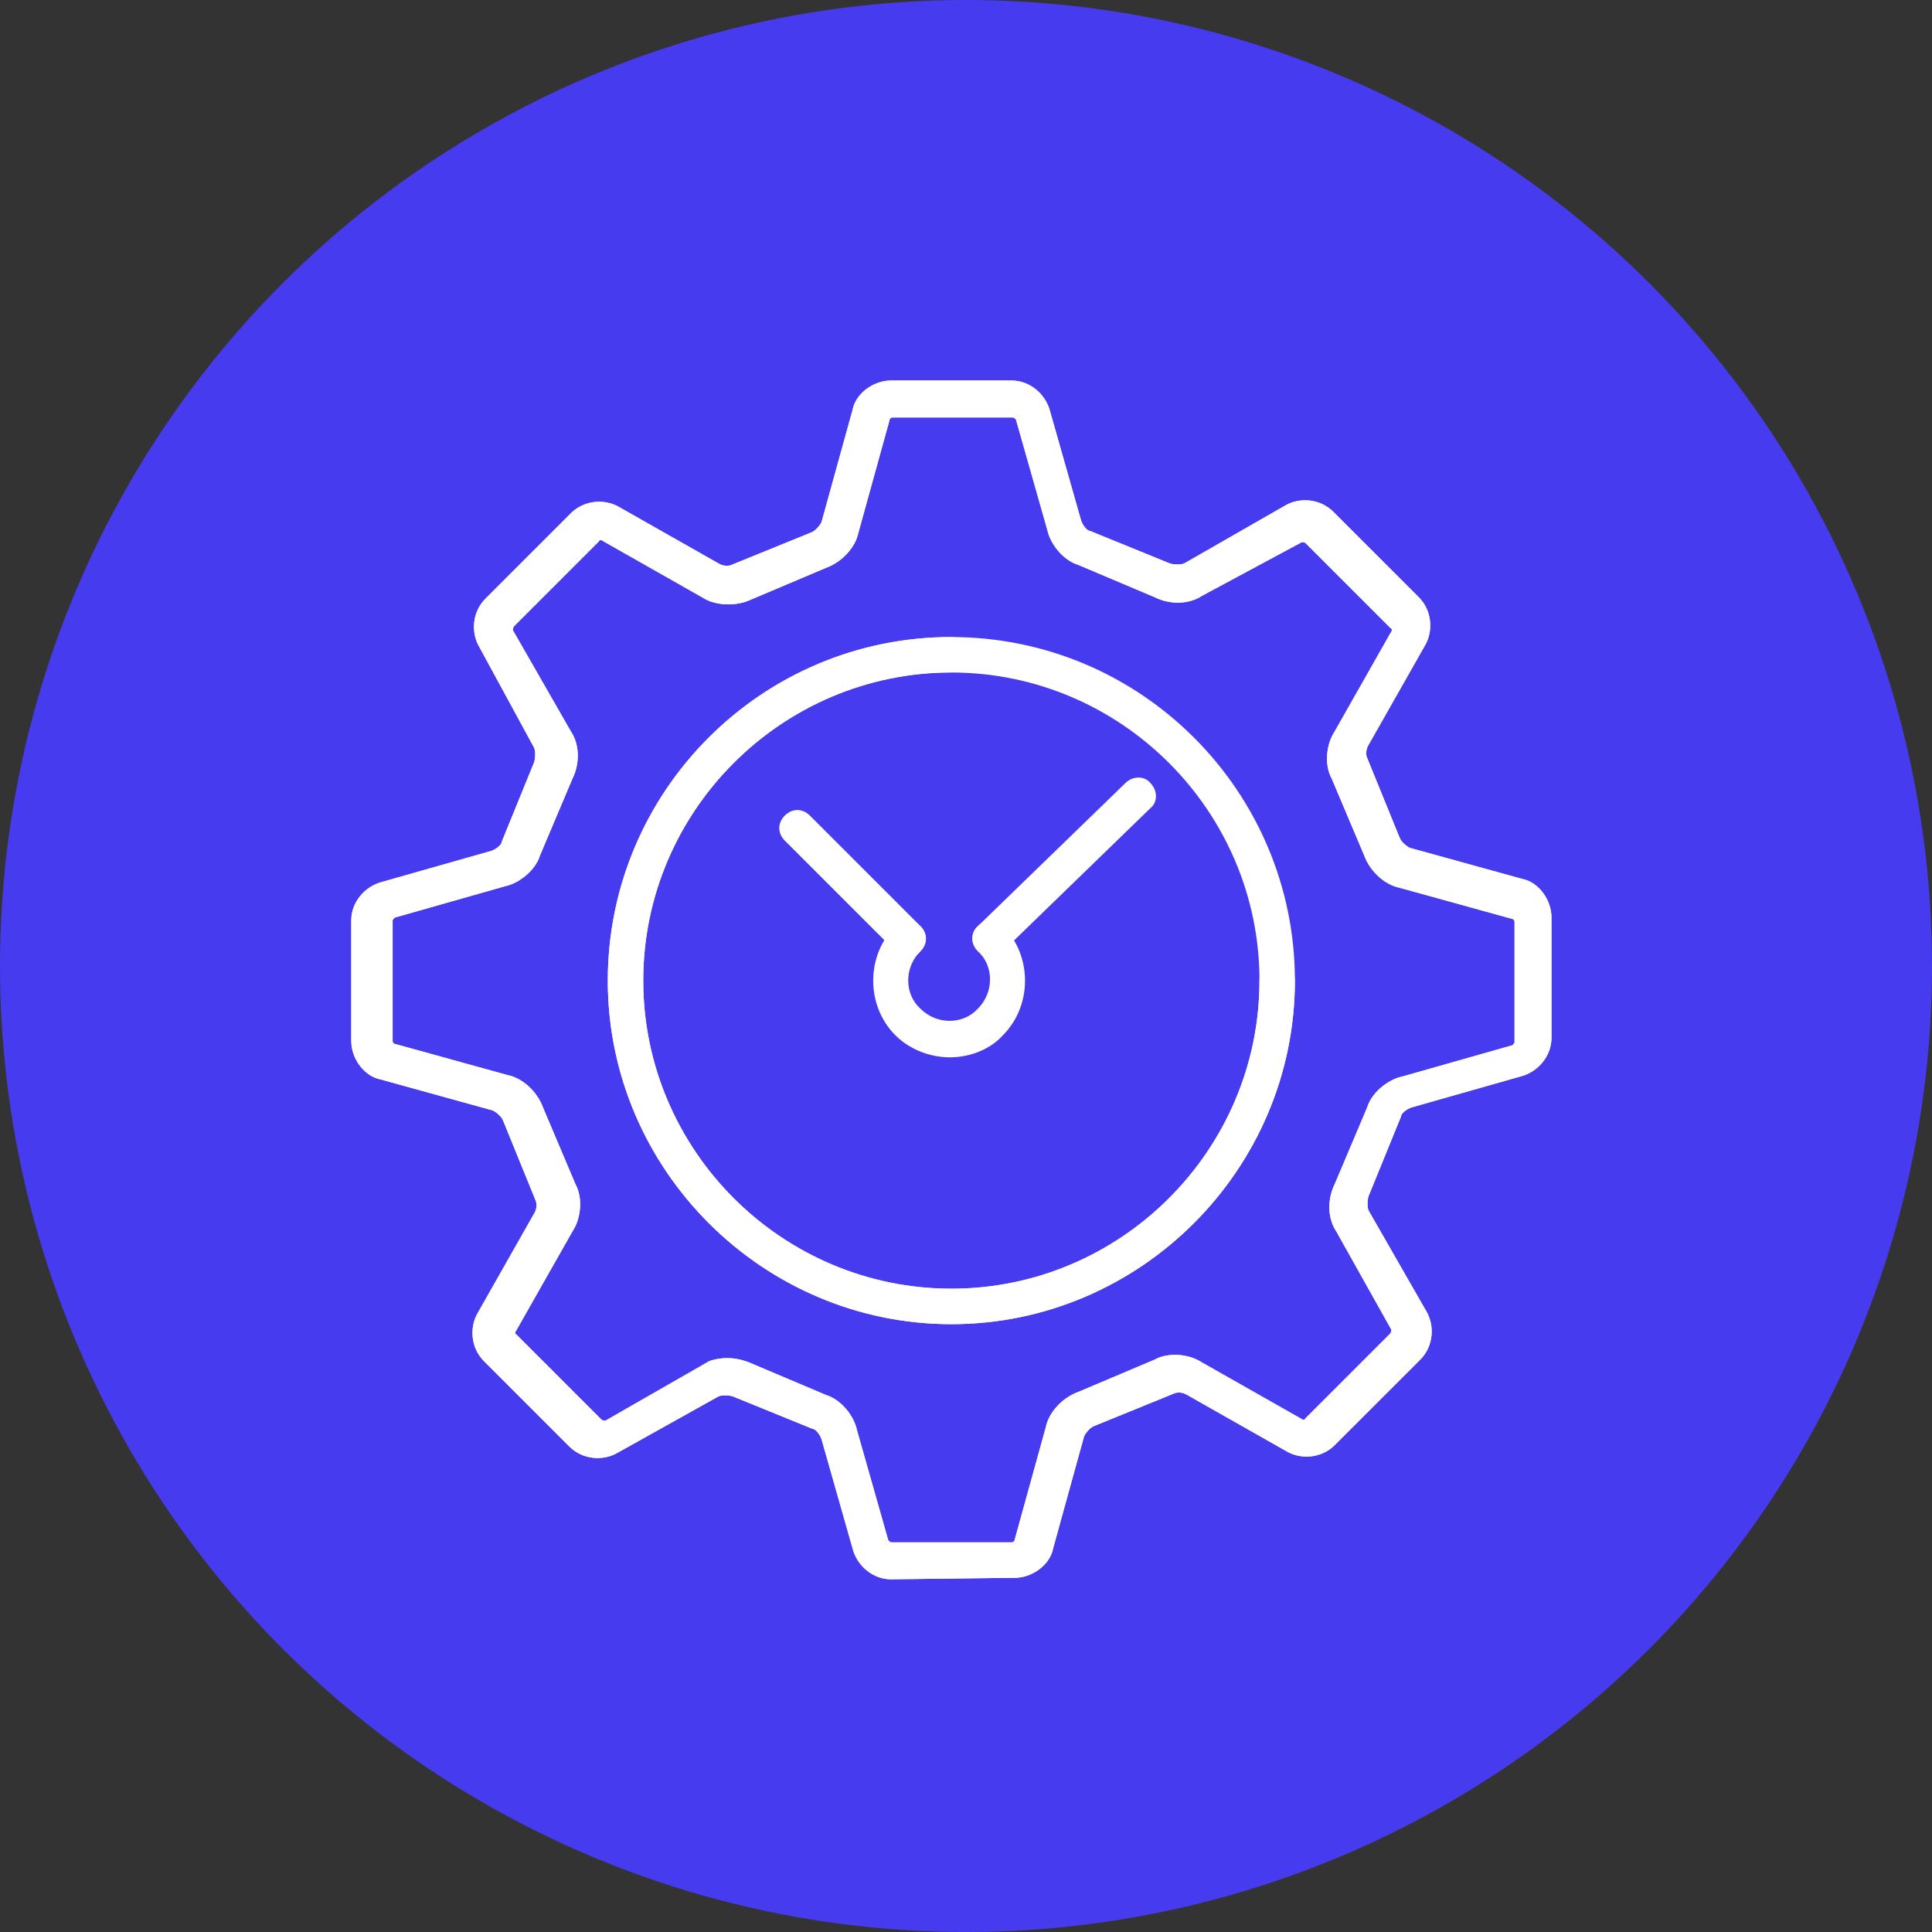
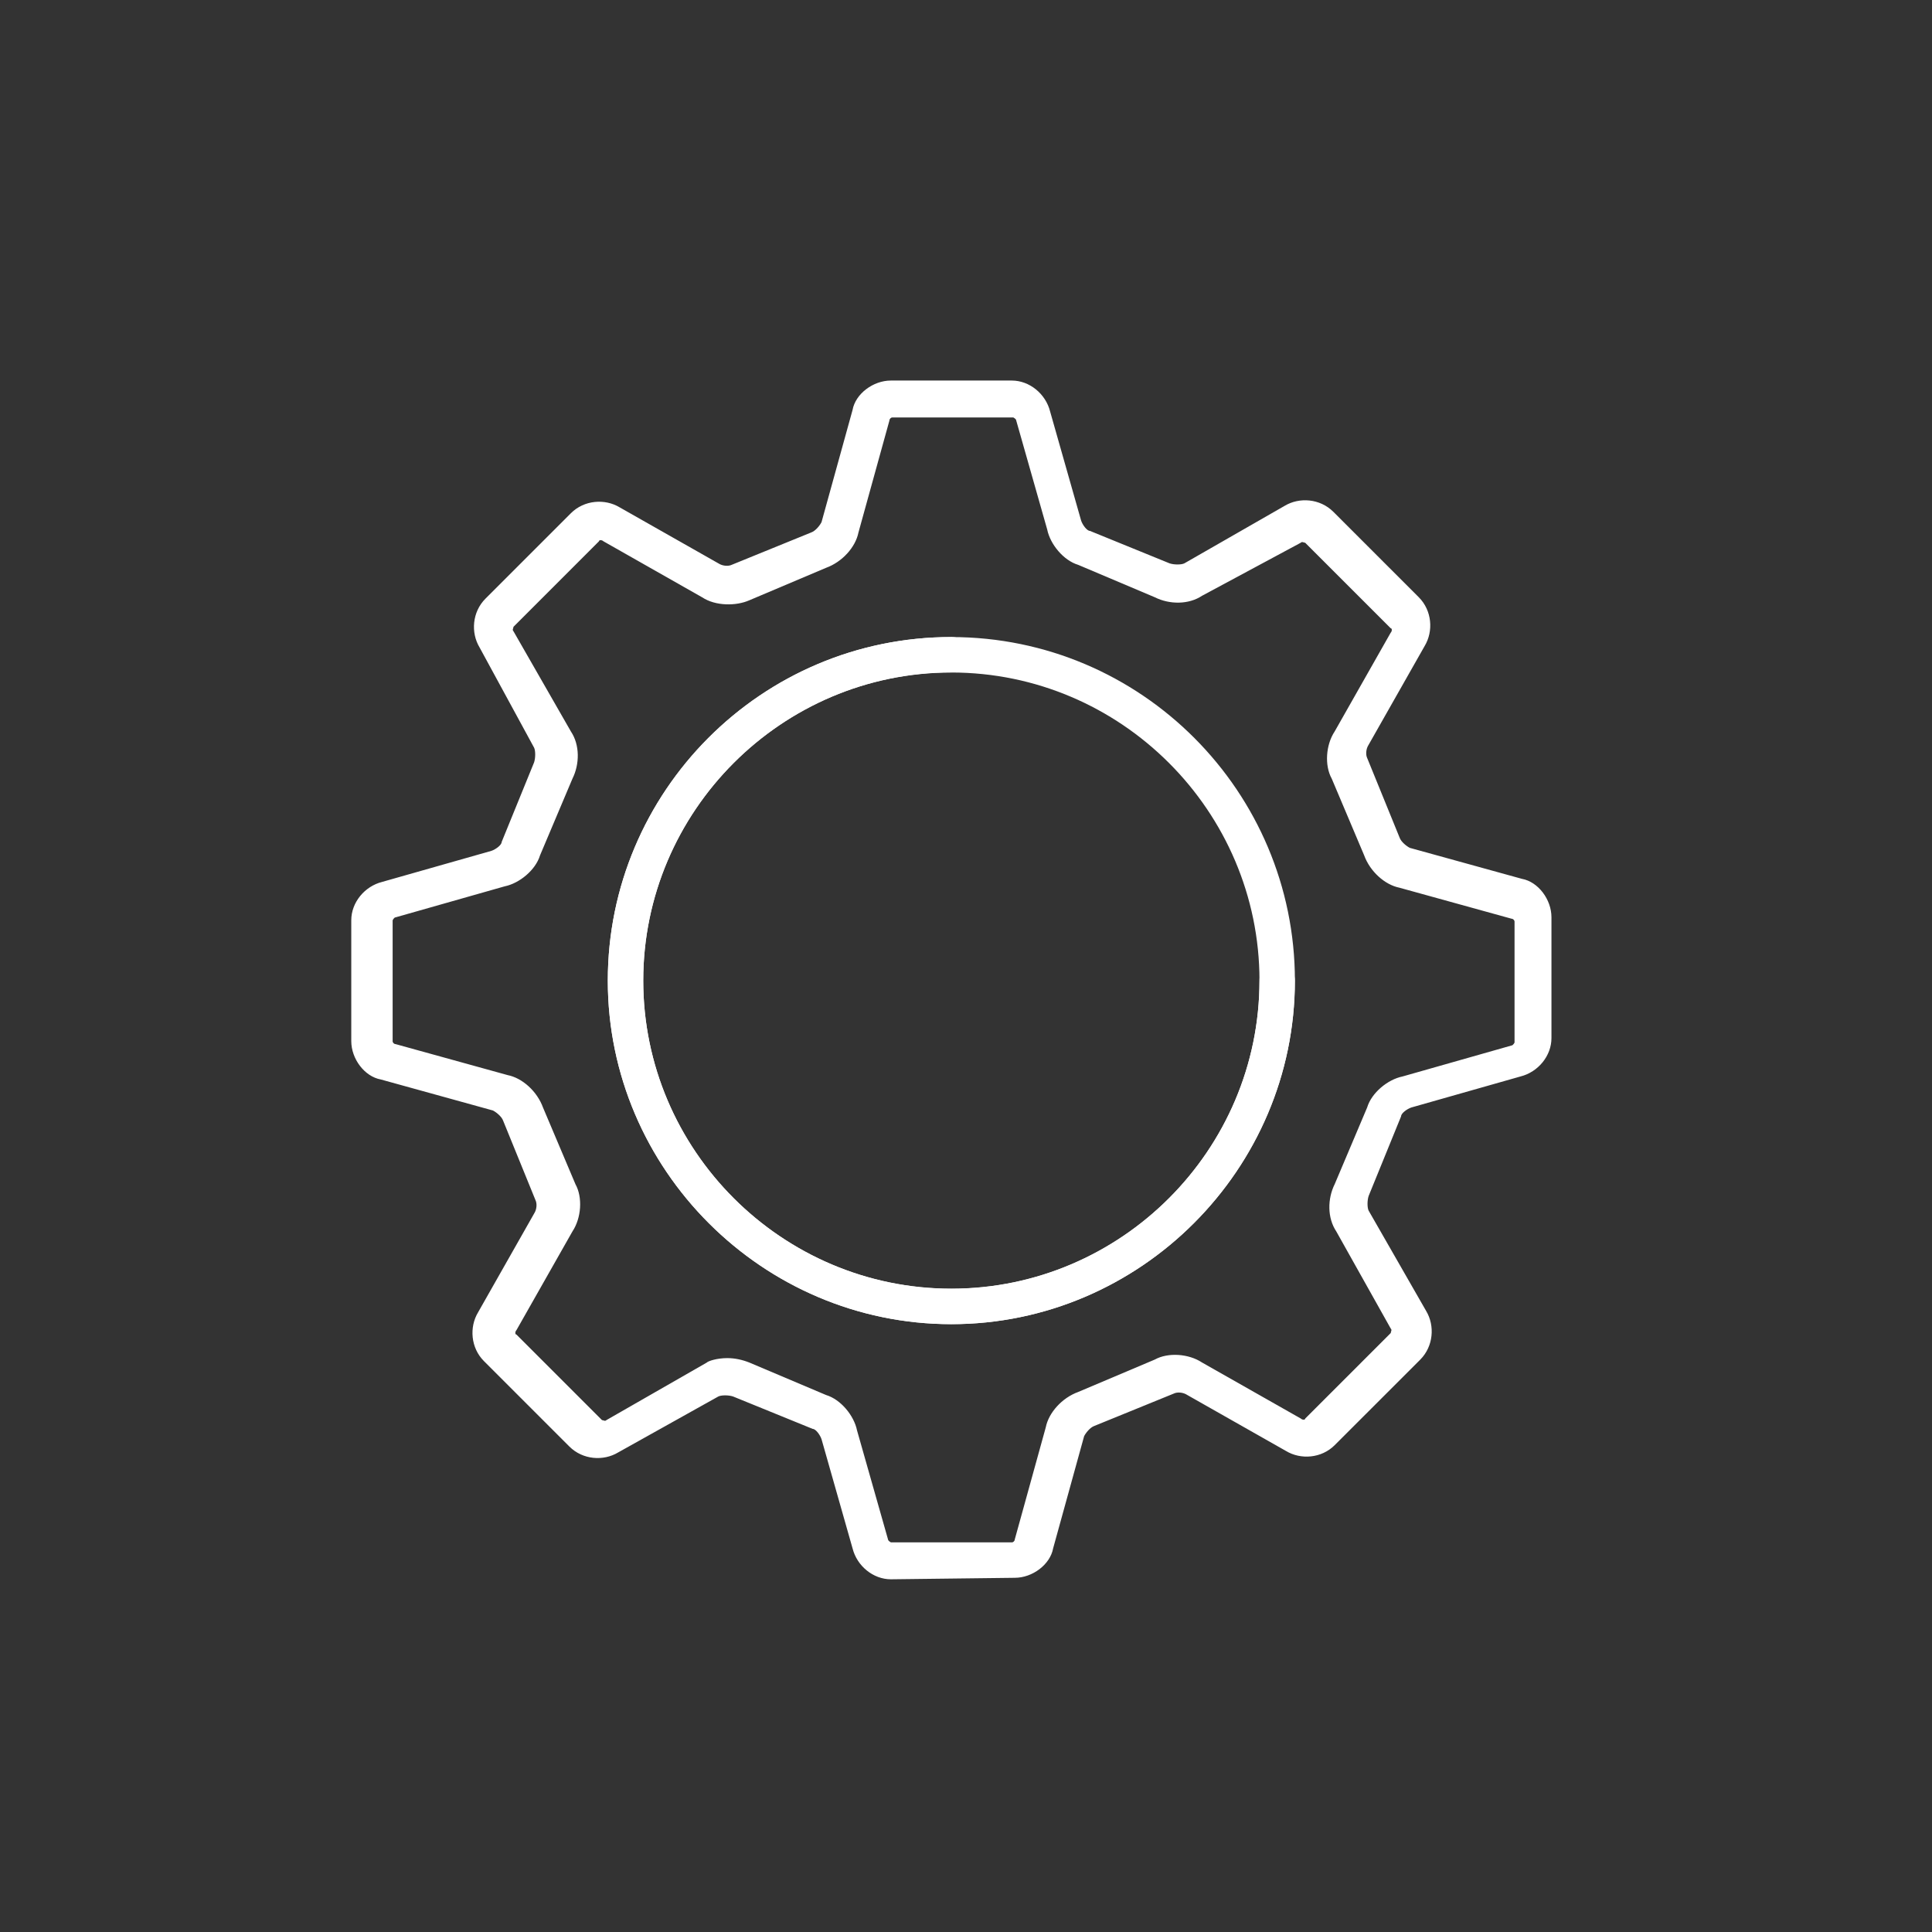
<svg xmlns="http://www.w3.org/2000/svg" width="66" height="66" viewBox="0 0 66 66" fill="none">
  <rect x="0" y="0" width="66" height="66" fill="#333333" stroke="none" />
-   <circle cx="33" cy="33" r="33" fill="#473BF0" />
-   <path d="M33.86 32.693C33.709 32.693 33.557 32.642 33.408 32.493C33.156 32.241 33.156 31.837 33.408 31.637L38.445 26.751C38.696 26.5 39.1 26.5 39.3 26.751C39.552 27.003 39.552 27.407 39.3 27.607L34.264 32.493C34.163 32.644 34.012 32.693 33.86 32.693Z" fill="white" />
-   <path d="M32.449 36.12C31.794 36.12 31.089 35.868 30.586 35.365C29.578 34.357 29.578 32.645 30.586 31.638C30.837 31.386 31.19 31.386 31.442 31.638C31.693 31.89 31.693 32.242 31.442 32.494C30.887 33.049 30.887 33.954 31.442 34.458C31.996 35.013 32.901 35.013 33.405 34.458C33.96 33.903 33.96 32.998 33.405 32.494C33.153 32.242 33.153 31.89 33.405 31.638C33.657 31.386 34.009 31.386 34.261 31.638C35.268 32.645 35.268 34.357 34.261 35.365C33.81 35.868 33.104 36.12 32.449 36.12Z" fill="white" />
-   <path d="M31.04 32.695C30.889 32.695 30.737 32.644 30.588 32.494L26.81 28.717C26.558 28.465 26.558 28.113 26.81 27.861C27.062 27.609 27.414 27.609 27.666 27.861L31.444 31.639C31.695 31.89 31.695 32.242 31.444 32.494C31.341 32.646 31.19 32.695 31.04 32.695Z" fill="white" />
  <path d="M30.434 53.951C29.83 53.951 29.275 53.498 29.124 52.892L28.065 49.166C28.014 49.014 27.864 48.813 27.762 48.813L25.043 47.706C24.892 47.655 24.64 47.655 24.539 47.706L21.116 49.618C20.612 49.921 19.908 49.87 19.453 49.418L16.531 46.496C16.079 46.043 16.028 45.337 16.331 44.833L18.245 41.459C18.345 41.307 18.345 41.107 18.296 41.006L17.189 38.287C17.137 38.136 16.937 37.984 16.836 37.935L13.007 36.876C12.453 36.776 12 36.172 12 35.566V31.436C12 30.832 12.453 30.277 13.059 30.126L16.785 29.067C16.937 29.016 17.137 28.866 17.137 28.764L18.245 26.045C18.296 25.893 18.296 25.642 18.245 25.541L16.382 22.116C16.079 21.612 16.13 20.908 16.582 20.453L19.504 17.531C19.957 17.079 20.663 17.028 21.167 17.331L24.541 19.245C24.693 19.345 24.893 19.345 24.994 19.296L27.713 18.189C27.864 18.137 28.016 17.937 28.065 17.836L29.124 14.007C29.224 13.453 29.828 13 30.434 13H34.564C35.168 13 35.723 13.453 35.874 14.059L36.933 17.785C36.984 17.937 37.134 18.137 37.236 18.137L39.955 19.245C40.107 19.296 40.358 19.296 40.459 19.245L43.884 17.281C44.388 16.978 45.092 17.03 45.547 17.482L48.469 20.404C48.921 20.857 48.972 21.563 48.669 22.067L46.755 25.441C46.655 25.592 46.655 25.793 46.704 25.893L47.812 28.613C47.863 28.764 48.063 28.916 48.164 28.965L51.993 30.023C52.547 30.124 53 30.728 53 31.334V35.464C53 36.068 52.547 36.623 51.941 36.774L48.215 37.833C48.063 37.884 47.863 38.033 47.863 38.136L46.755 40.855C46.704 41.006 46.704 41.258 46.755 41.358L48.719 44.784C49.022 45.288 48.97 45.992 48.518 46.447L45.596 49.368C45.144 49.821 44.437 49.872 43.934 49.569L40.559 47.655C40.408 47.554 40.207 47.554 40.107 47.603L37.387 48.711C37.236 48.762 37.084 48.963 37.035 49.063L35.977 52.892C35.876 53.447 35.272 53.9 34.666 53.9L30.434 53.951ZM24.844 46.395C25.096 46.395 25.348 46.447 25.6 46.547L28.218 47.655C28.722 47.806 29.175 48.359 29.277 48.863L30.336 52.589C30.336 52.64 30.436 52.69 30.436 52.69H34.566C34.617 52.69 34.666 52.638 34.666 52.589L35.725 48.76C35.825 48.257 36.28 47.753 36.832 47.552L39.451 46.444C39.904 46.193 40.61 46.244 41.063 46.545L44.437 48.459C44.488 48.511 44.589 48.511 44.589 48.459L47.51 45.538C47.51 45.486 47.562 45.437 47.51 45.386L45.647 42.063C45.344 41.61 45.344 40.955 45.596 40.451L46.704 37.833C46.855 37.329 47.408 36.876 47.912 36.774L51.638 35.715C51.689 35.715 51.739 35.615 51.739 35.615V31.485C51.739 31.434 51.687 31.385 51.638 31.385L47.809 30.326C47.306 30.226 46.802 29.771 46.601 29.218L45.494 26.6C45.242 26.147 45.293 25.441 45.594 24.988L47.508 21.614C47.559 21.563 47.559 21.462 47.508 21.462L44.587 18.541C44.535 18.541 44.486 18.489 44.435 18.541L41.063 20.353C40.61 20.656 39.955 20.656 39.451 20.404L36.832 19.296C36.329 19.145 35.876 18.592 35.774 18.088L34.715 14.362C34.715 14.31 34.615 14.261 34.615 14.261H30.485C30.434 14.261 30.385 14.312 30.385 14.362L29.326 18.191C29.226 18.694 28.771 19.198 28.218 19.398L25.6 20.506C25.147 20.707 24.441 20.707 23.988 20.406L20.614 18.491C20.563 18.44 20.462 18.44 20.462 18.491L17.541 21.413C17.541 21.465 17.489 21.514 17.541 21.565L19.504 24.99C19.807 25.443 19.807 26.098 19.555 26.602L18.448 29.221C18.296 29.724 17.743 30.177 17.239 30.279L13.513 31.338C13.462 31.338 13.413 31.438 13.413 31.438V35.568C13.413 35.619 13.464 35.668 13.513 35.668L17.342 36.727C17.846 36.827 18.349 37.282 18.55 37.835L19.658 40.453C19.91 40.906 19.858 41.612 19.557 42.065L17.643 45.439C17.592 45.49 17.592 45.591 17.643 45.591L20.565 48.513C20.616 48.513 20.665 48.564 20.716 48.513L24.142 46.549C24.189 46.496 24.492 46.395 24.844 46.395ZM32.5 45.236C26.052 45.236 20.763 39.948 20.763 33.5C20.763 27.052 26.001 21.763 32.5 21.763C38.996 21.763 44.236 27.052 44.236 33.5C44.236 39.948 38.947 45.236 32.5 45.236ZM32.5 22.974C26.707 22.974 21.974 27.707 21.974 33.5C21.974 39.292 26.707 44.026 32.5 44.026C38.292 44.026 43.026 39.292 43.026 33.5C43.026 27.707 38.292 22.974 32.5 22.974Z" fill="white" />
  <path d="M32.5 45.235C26.052 45.235 20.764 39.946 20.764 33.498C20.764 27.05 26.001 21.762 32.5 21.762C32.852 21.762 33.104 22.014 33.104 22.366C33.104 22.718 32.852 22.97 32.5 22.97C26.708 22.97 21.974 27.704 21.974 33.496C21.974 39.288 26.708 44.022 32.5 44.022C38.292 44.022 43.026 39.288 43.026 33.496C43.026 33.144 43.278 32.892 43.63 32.892C43.983 32.892 44.234 33.144 44.234 33.496C44.236 39.946 38.948 45.235 32.5 45.235Z" fill="white" />
-   <path d="M30.434 53.951C29.83 53.951 29.275 53.498 29.124 52.892L28.065 49.166C28.014 49.014 27.864 48.813 27.762 48.813L25.043 47.706C24.892 47.655 24.64 47.655 24.539 47.706L21.116 49.618C20.612 49.921 19.908 49.87 19.453 49.418L16.531 46.496C16.079 46.043 16.028 45.337 16.331 44.833L18.245 41.459C18.345 41.307 18.345 41.107 18.296 41.006L17.189 38.287C17.137 38.136 16.937 37.984 16.836 37.935L13.007 36.876C12.453 36.776 12 36.172 12 35.566V31.436C12 30.832 12.453 30.277 13.059 30.126L16.785 29.067C16.937 29.016 17.137 28.866 17.137 28.764L18.245 26.045C18.296 25.893 18.296 25.642 18.245 25.541L16.382 22.116C16.079 21.612 16.13 20.908 16.582 20.453L19.504 17.531C19.957 17.079 20.663 17.028 21.167 17.331L24.541 19.245C24.693 19.345 24.893 19.345 24.994 19.296L27.713 18.189C27.864 18.137 28.016 17.937 28.065 17.836L29.124 14.007C29.224 13.453 29.828 13 30.434 13H34.564C35.168 13 35.723 13.453 35.874 14.059L36.933 17.785C36.984 17.937 37.134 18.137 37.236 18.137L39.955 19.245C40.107 19.296 40.358 19.296 40.459 19.245L43.884 17.281C44.388 16.978 45.092 17.03 45.547 17.482L48.469 20.404C48.921 20.857 48.972 21.563 48.669 22.067L46.755 25.441C46.655 25.592 46.655 25.793 46.704 25.893L47.812 28.613C47.863 28.764 48.063 28.916 48.164 28.965L51.993 30.023C52.547 30.124 53 30.728 53 31.334V35.464C53 36.068 52.547 36.623 51.941 36.774L48.215 37.833C48.063 37.884 47.863 38.033 47.863 38.136L46.755 40.855C46.704 41.006 46.704 41.258 46.755 41.358L48.719 44.784C49.022 45.288 48.97 45.992 48.518 46.447L45.596 49.368C45.144 49.821 44.437 49.872 43.934 49.569L40.559 47.655C40.408 47.554 40.207 47.554 40.107 47.603L37.387 48.711C37.236 48.762 37.084 48.963 37.035 49.063L35.977 52.892C35.876 53.447 35.272 53.9 34.666 53.9L30.434 53.951ZM24.844 46.395C25.096 46.395 25.348 46.447 25.6 46.547L28.218 47.655C28.722 47.806 29.175 48.359 29.277 48.863L30.336 52.589C30.336 52.64 30.436 52.69 30.436 52.69H34.566C34.617 52.69 34.666 52.638 34.666 52.589L35.725 48.76C35.825 48.257 36.28 47.753 36.832 47.552L39.451 46.444C39.904 46.193 40.61 46.244 41.063 46.545L44.437 48.459C44.488 48.511 44.589 48.511 44.589 48.459L47.51 45.538C47.51 45.486 47.562 45.437 47.51 45.386L45.647 42.063C45.344 41.61 45.344 40.955 45.596 40.451L46.704 37.833C46.855 37.329 47.408 36.876 47.912 36.774L51.638 35.715C51.689 35.715 51.739 35.615 51.739 35.615V31.485C51.739 31.434 51.687 31.385 51.638 31.385L47.809 30.326C47.306 30.226 46.802 29.771 46.601 29.218L45.494 26.6C45.242 26.147 45.293 25.441 45.594 24.988L47.508 21.614C47.559 21.563 47.559 21.462 47.508 21.462L44.587 18.541C44.535 18.541 44.486 18.489 44.435 18.541L41.063 20.353C40.61 20.656 39.955 20.656 39.451 20.404L36.832 19.296C36.329 19.145 35.876 18.592 35.774 18.088L34.715 14.362C34.715 14.31 34.615 14.261 34.615 14.261H30.485C30.434 14.261 30.385 14.312 30.385 14.362L29.326 18.191C29.226 18.694 28.771 19.198 28.218 19.398L25.6 20.506C25.147 20.707 24.441 20.707 23.988 20.406L20.614 18.491C20.563 18.44 20.462 18.44 20.462 18.491L17.541 21.413C17.541 21.465 17.489 21.514 17.541 21.565L19.504 24.99C19.807 25.443 19.807 26.098 19.555 26.602L18.448 29.221C18.296 29.724 17.743 30.177 17.239 30.279L13.513 31.338C13.462 31.338 13.413 31.438 13.413 31.438V35.568C13.413 35.619 13.464 35.668 13.513 35.668L17.342 36.727C17.846 36.827 18.349 37.282 18.55 37.835L19.658 40.453C19.91 40.906 19.858 41.612 19.557 42.065L17.643 45.439C17.592 45.49 17.592 45.591 17.643 45.591L20.565 48.513C20.616 48.513 20.665 48.564 20.716 48.513L24.142 46.549C24.189 46.496 24.492 46.395 24.844 46.395Z" fill="white" />
</svg>